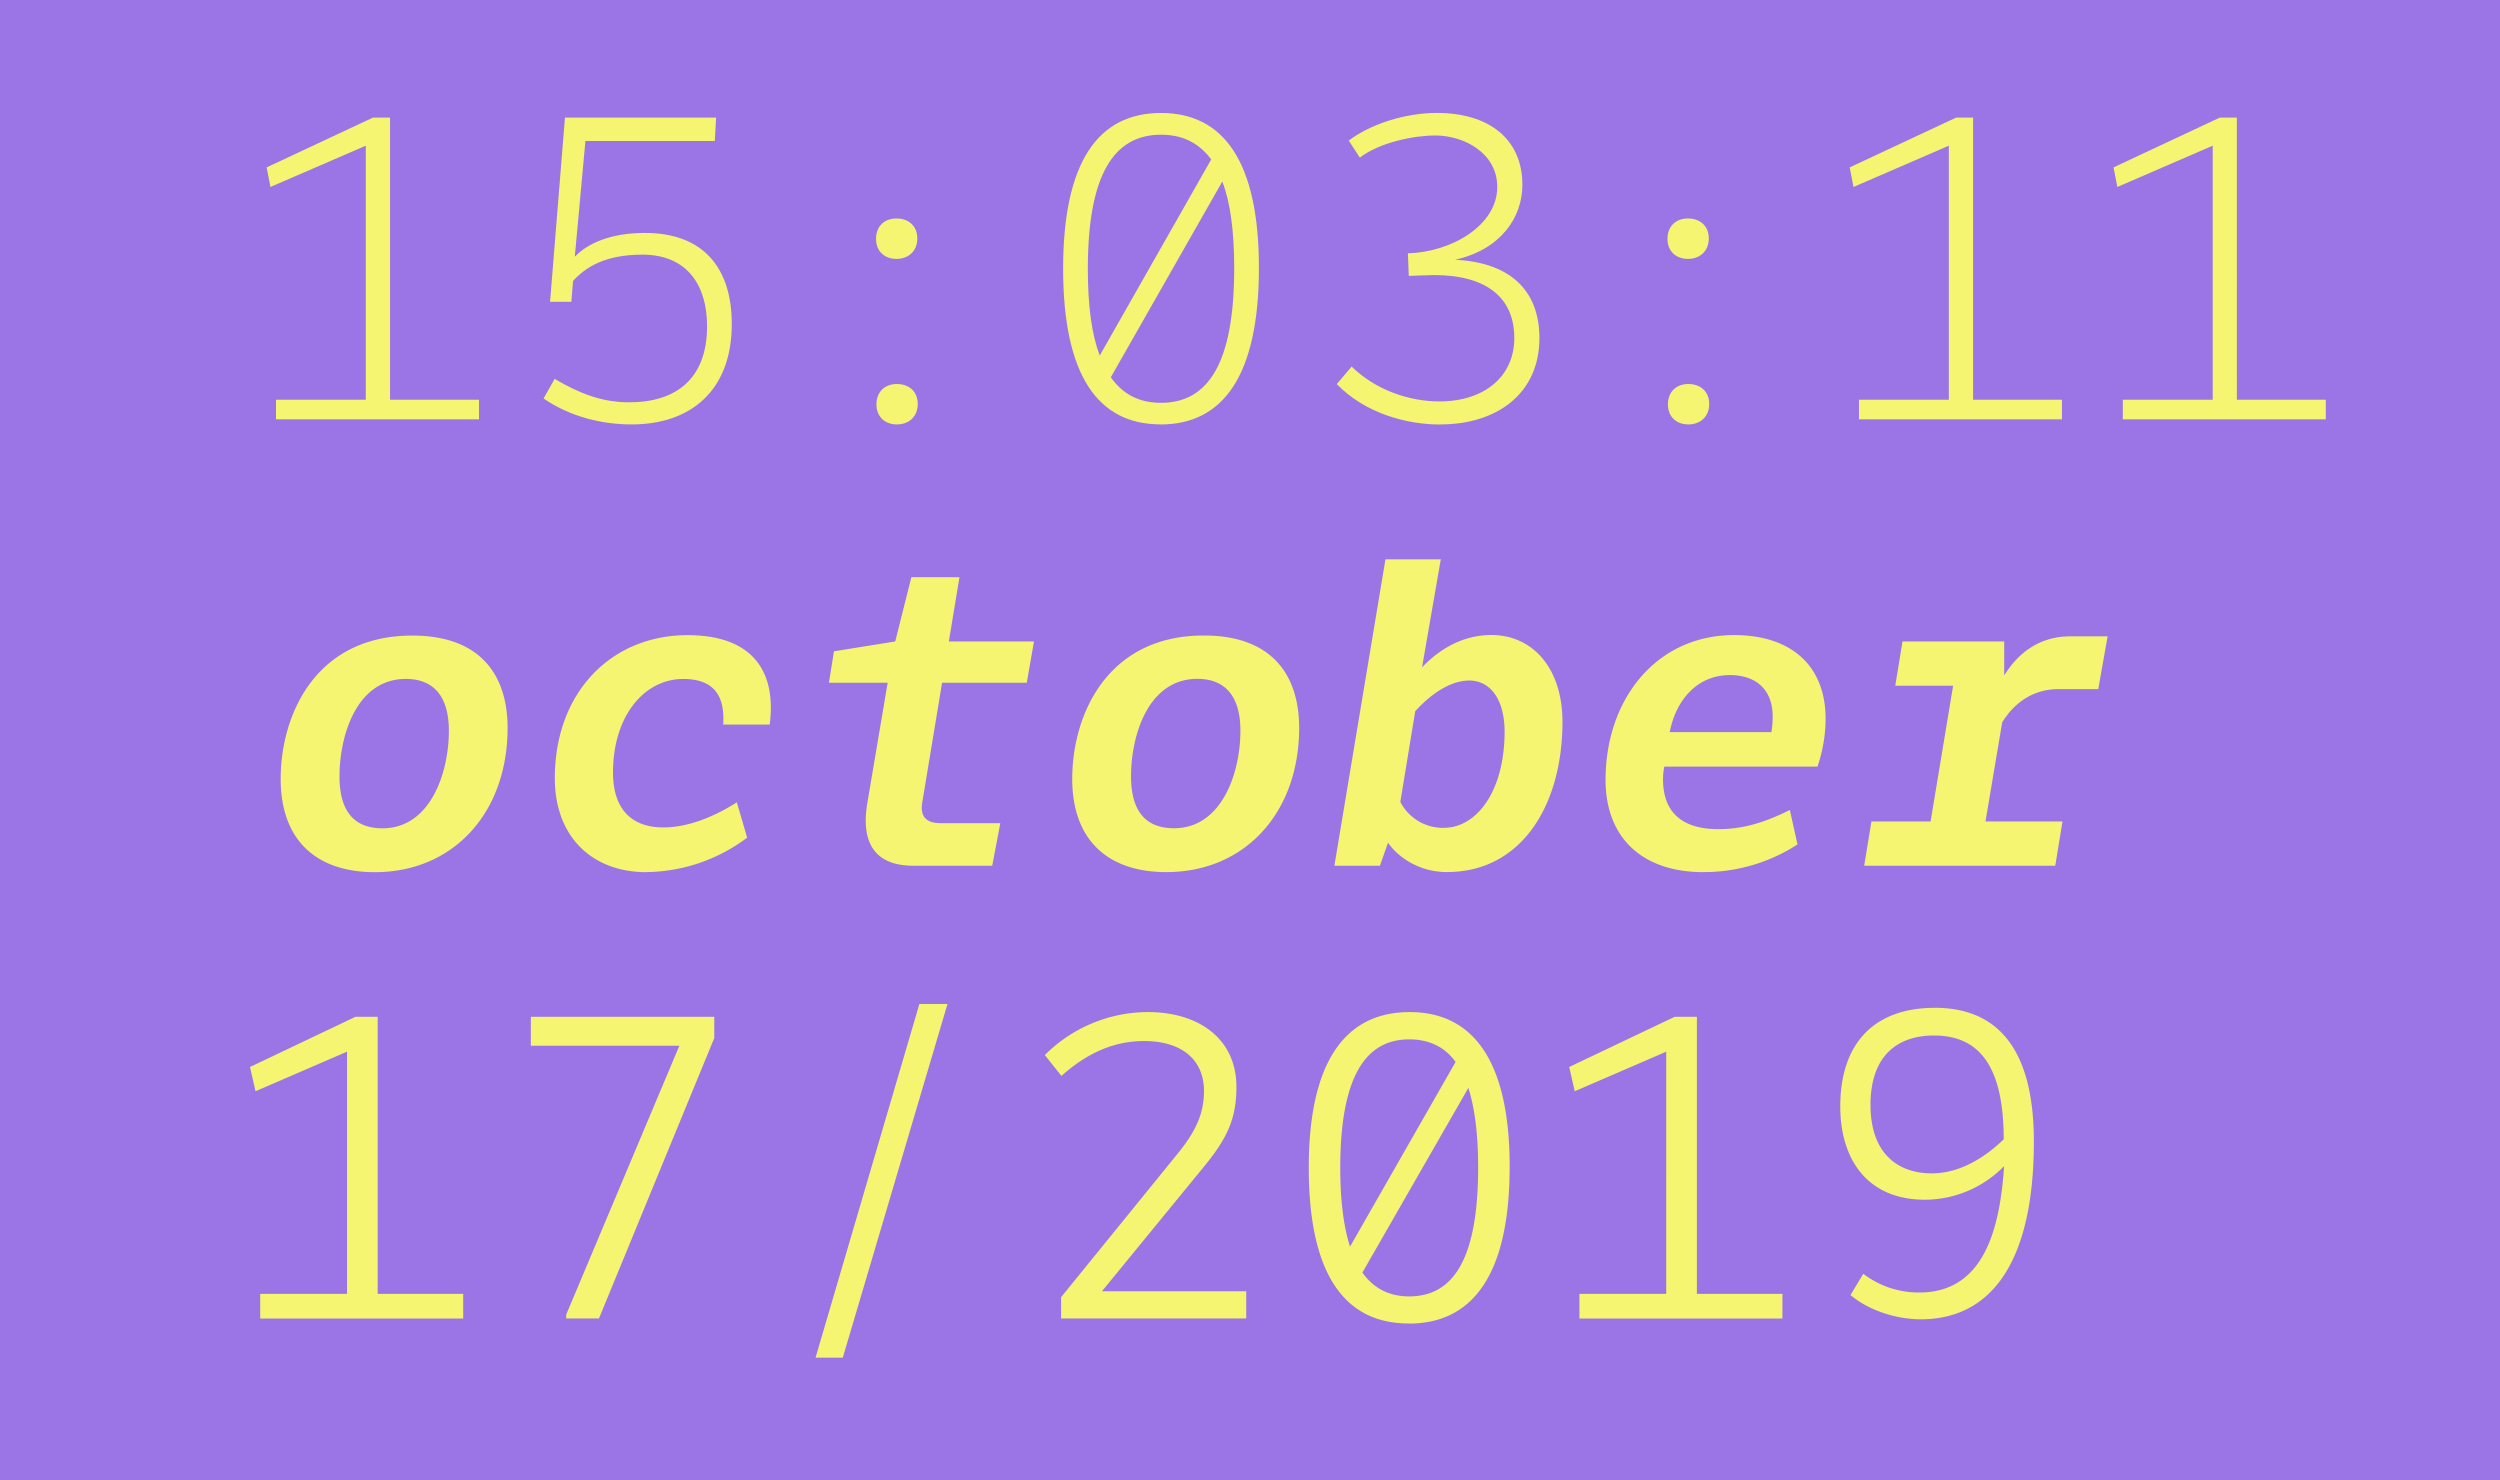
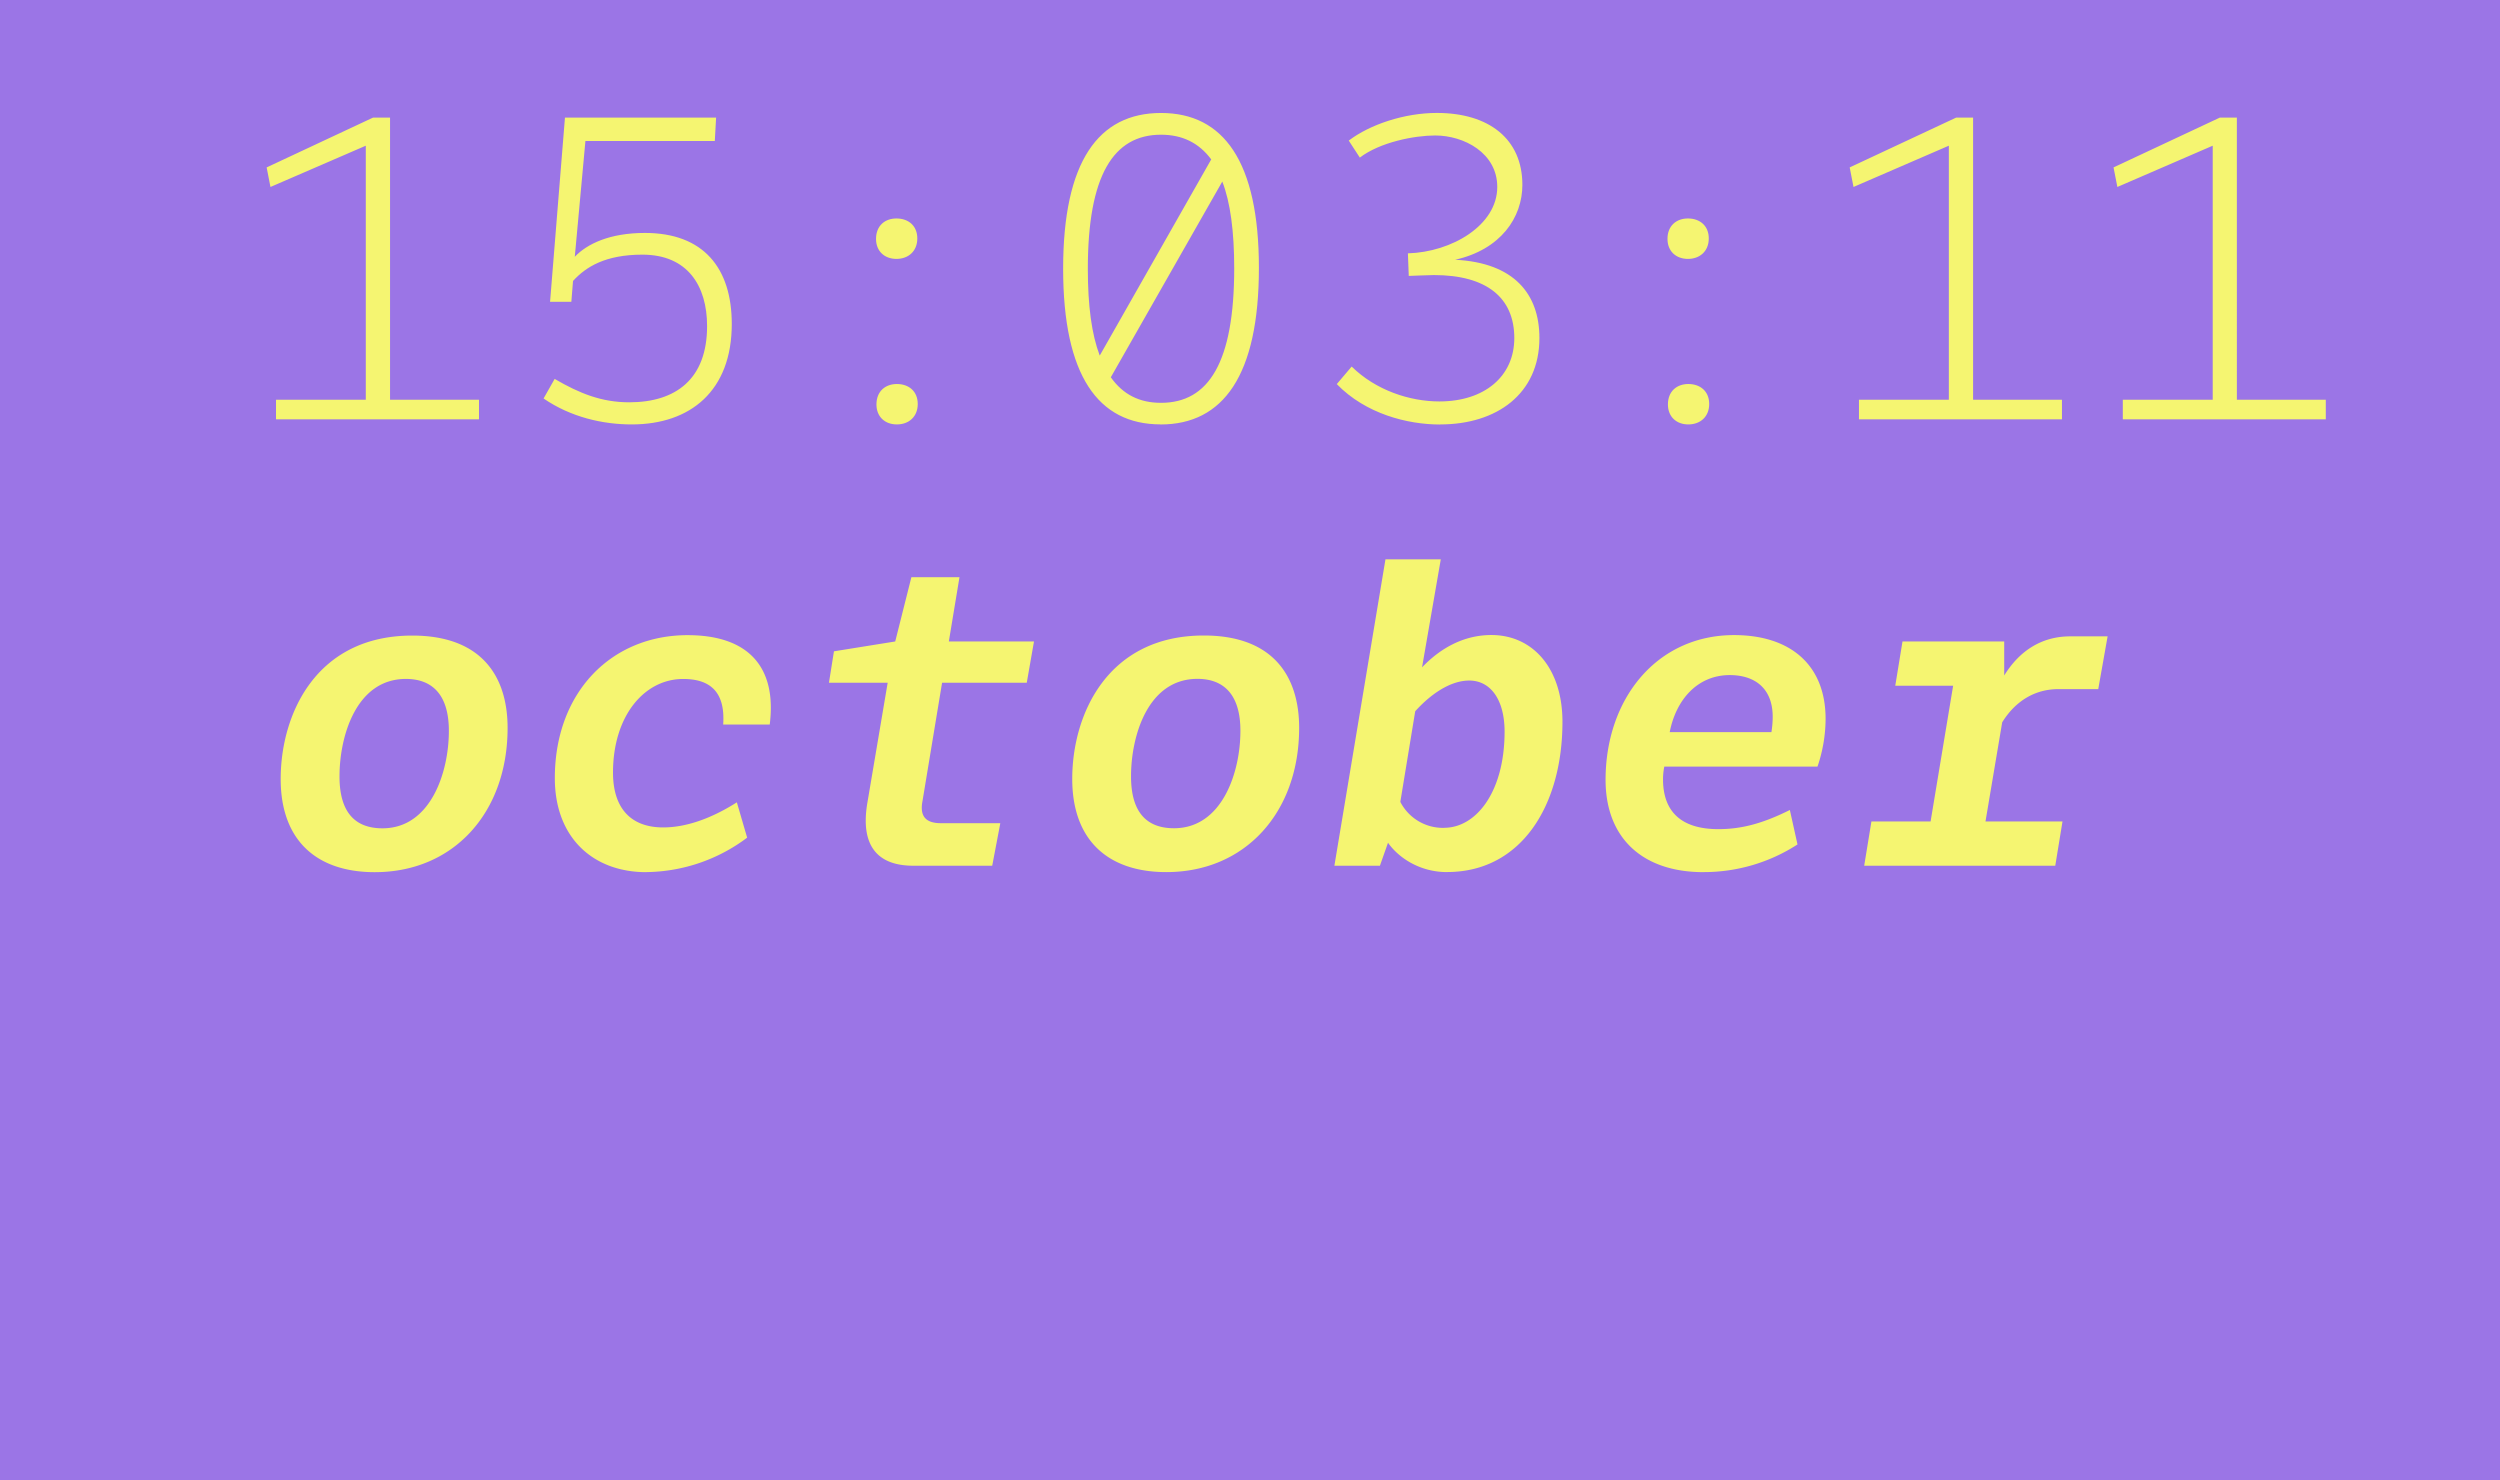
<svg xmlns="http://www.w3.org/2000/svg" id="Layer_1" data-name="Layer 1" viewBox="0 0 1140 675">
  <defs>
    <style>.cls-1{fill:none;}.cls-2{clip-path:url(#clip-path);}.cls-3{fill:#9b75e6;}.cls-4{fill:#f5f571;}</style>
    <clipPath id="clip-path">
      <rect class="cls-1" width="1140" height="675" />
    </clipPath>
  </defs>
  <title>Artboard 161</title>
  <g class="cls-2">
    <rect class="cls-3" width="1140" height="675" />
    <g class="cls-2">
      <path class="cls-4" d="M968,182.29v8.92h92.56v-8.92h-40.55V53.63h-7.77L963.77,76.34l1.75,8.92L1009,66.44V182.29Zm-120.31,0v8.92h92.56v-8.92H899.73V53.63H892L843.46,76.34l1.74,8.92,43.47-18.82V182.29Zm-78-64.23c5.43,0,9.51-3.5,9.51-9.32s-4.08-9.12-9.51-9.12c-5.24,0-9.32,3.3-9.32,9.32,0,5.62,3.89,9.12,9.32,9.12m.19,75.48c5.44,0,9.51-3.49,9.51-9.31s-4.07-9.12-9.51-9.12c-5.24,0-9.31,3.3-9.31,9.31,0,5.63,3.88,9.12,9.31,9.12m-113.13,0c25.81,0,45.22-14,45.22-39.39,0-20-11.45-34.35-38.43-35.7,20.77-4.66,30.66-19.22,30.66-34.16,0-21-15.33-32.79-39-32.79-14.75,0-30.47,5.24-40.17,12.61l5.05,7.76c9.12-7,24.83-10.09,34.34-10.09,13.2,0,28.33,8,28.33,23.48,0,17.47-20.76,29.69-40.75,30.27l.39,10.29c.58,0,9.12-.39,11.45-.39,24.26,0,36.68,10.48,36.68,28.72,0,17.47-13.59,28.91-34.16,28.91-13.39,0-28.91-5-40-15.91l-6.79,8c13.19,13.58,32.21,18.43,47.15,18.43m-127.3-9.89c-9.7,0-17.27-3.69-22.89-11.65l50.84-89.26c3.68,9.51,5.43,22.7,5.43,39.59,0,42.88-11.64,61.32-33.38,61.32m-33.37-61.13c0-42.5,11.64-61.13,33.37-61.13,9.71,0,17.27,3.69,22.9,11.26l-50.84,89.46c-3.69-9.71-5.43-22.71-5.43-39.59m33.18,71c28.53,0,44.83-22.31,44.83-71.41,0-48.51-16.11-70.63-44.64-70.63s-44.63,22.12-44.63,71c0,48.71,15.91,71,44.44,71M408.78,118.06c5.44,0,9.51-3.5,9.51-9.32s-4.07-9.12-9.51-9.12c-5.24,0-9.31,3.3-9.31,9.32,0,5.62,3.88,9.12,9.31,9.12m.2,75.48c5.43,0,9.51-3.49,9.51-9.31s-4.08-9.12-9.51-9.12c-5.24,0-9.32,3.3-9.32,9.31,0,5.63,3.88,9.12,9.32,9.12m-120.9,0c26.78,0,45.61-15.33,45.61-45.79,0-25.42-12.81-41.53-39.59-41.53-16.11,0-26.39,5-32,10.87l4.85-52.79h59l.59-10.67H257.62l-6.79,84h9.7l.77-9.51c5.83-6.41,14.75-12,31.64-12,20.56,0,29.49,14.16,29.49,32.6,0,24.06-14.16,34.73-35.51,34.73-12.61,0-22.7-4.07-34-10.67l-5.05,8.93c12.42,8.53,27,11.83,40.17,11.83M125.86,182.29v8.92h92.56v-8.92H177.86V53.63H170.1L121.59,76.34l1.74,8.92L166.8,66.44V182.29Z" />
      <path class="cls-4" d="M853.37,374.59l-3.3,20.18H937.2l3.3-20.18H905.38L913,329.38c6-9.7,14.94-15.14,25.61-15.14H956.8l4.27-24.06H944c-12.62,0-22.9,6.21-30.08,17.85V292.51H867.54l-3.3,20.18h26.39l-10.28,61.9Zm-45.6-40.75H761.39c2.91-14.94,12.81-26,27.36-26,11.84,0,19.6,6.4,19.6,19a44,44,0,0,1-.58,7m-31,63.84a78.57,78.57,0,0,0,42.89-12.61l-3.49-15.72c-12.81,6.41-22.51,8.74-32.6,8.74-17.28,0-25.23-8.35-25.23-22.71a29.46,29.46,0,0,1,.58-5.82h69.86a68,68,0,0,0,3.69-21.73c0-24.84-16.3-38.23-41.72-38.23-35.32,0-58.61,29.11-58.61,66,0,26.58,16.88,42.1,44.63,42.1M658.55,377.5a21.84,21.84,0,0,1-20-11.83l6.79-41.34c7.18-7.95,16.11-14,24.65-14,9.7,0,16.1,8.73,16.1,23.29,0,27.55-13,43.85-27.55,43.85m1.35,20.18c33.77,0,52.59-30.27,52.59-68.5,0-24.45-13.58-39.58-32.4-39.58-12.62,0-23.29,6-31.63,14.75L657,255.06H631.77L608.48,394.77h20.76l3.69-10.48c4.46,6.41,14,13.39,27,13.39m-124.58-20c-12.42,0-19.6-7.18-19.6-23.68,0-18.24,7.57-44.44,30.28-44.44,12,0,19.6,7.18,19.6,23.68,0,19-8.35,44.44-30.28,44.44m-3.49,20c35.9,0,60.55-27.16,60.55-65.78,0-23.48-11.84-42.11-43.47-42.11-44,0-60,36.09-60,65.4,0,27.94,16.3,42.49,42.88,42.49m-115.46-2.91h36.09l3.69-19.4H429c-6.79,0-9.7-3.11-8.34-10.09l8.93-53.95h38.61l3.3-18.82H432.67l4.85-29.3H415.59l-7.37,29.3L380.28,297,378,311.33h26.78l-9.32,55.11c-3.1,19,4.47,28.33,21,28.33M294.7,397.68a77.89,77.89,0,0,0,46-15.71L336,365.86c-12.22,7.76-23.67,11.45-33.57,11.45-14.75,0-22.9-8.73-22.9-25,0-26,14.36-42.7,32-42.7,13,0,19.21,6.6,18.24,20.77H351c3.29-26-9.51-40.75-37.46-40.75-34.73,0-60.54,26-60.54,65.2,0,27.17,17.46,42.88,41.72,42.88m-120.31-20c-12.42,0-19.6-7.18-19.6-23.68,0-18.24,7.57-44.44,30.27-44.44,12,0,19.6,7.18,19.6,23.68,0,19-8.34,44.44-30.27,44.44m-3.49,20c35.9,0,60.54-27.16,60.54-65.78,0-23.48-11.84-42.11-43.47-42.11-44.05,0-60,36.09-60,65.4,0,27.94,16.3,42.49,42.89,42.49" />
-       <path class="cls-4" d="M881.86,472.19c20,0,31.83,13,31.83,47.35-5.63,5.43-17.66,15.52-32.8,15.52-15.72,0-27.94-9.31-27.94-31.24,0-22.71,12.61-31.63,28.91-31.63m.39-12.62c-27,0-43.08,15.53-43.08,45,0,23.68,12,42.5,38.62,42.5a50.63,50.63,0,0,0,36.09-15.33c-1.94,28.92-9.31,57.64-38.62,57.64a41.46,41.46,0,0,1-25.61-8.54l-5.82,9.7c8.73,7.37,21.54,11.06,32,11.06,32.4,0,51.61-26.39,51.61-81.11,0-39-14.16-60.94-45.21-60.94M720.22,590v11.25h92.56V590h-39V463.65h-10.1l-48.12,22.9,2.52,11.06,41.72-18.05V590Zm-77.62,1.16c-8.93,0-16.11-3.49-21.35-10.87l48.32-84.21c2.91,9.12,4.46,21.15,4.46,36.28,0,40.95-10.86,58.8-31.43,58.8m-31.44-58.6c0-40.37,10.87-58.61,31.44-58.61,8.92,0,16.1,3.3,21.15,10.29l-48.13,84.22c-2.91-8.93-4.46-21-4.46-35.9m31.24,71c29.3,0,46-22.51,46-71.6,0-47.94-16.49-70.45-45.6-70.45-29.3,0-46,22.51-46,71s16.3,71,45.6,71m-158.54-12v9.7h84.42V588.81H502.49l46.38-56.66c10.67-13,14.94-21.93,14.94-36.48,0-21.93-17.07-34.16-40.36-34.16a66.59,66.59,0,0,0-47,19.6l7.57,9.51c11.06-9.89,23.28-15.91,37.64-15.91,17.66,0,27.36,8.93,27.36,22.7,0,9.9-3.3,18.05-12.22,28.92Zm-64.62-133.7L371.89,619.09h12.42l47.74-161.26ZM258.18,599.49v1.74h14.94l52.59-127.88v-9.7H242.07v13.19H309.8ZM118.66,590v11.25h92.56V590h-39V463.65H162.13L114,486.55l2.52,11.06,41.72-18.05V590Z" />
    </g>
  </g>
</svg>